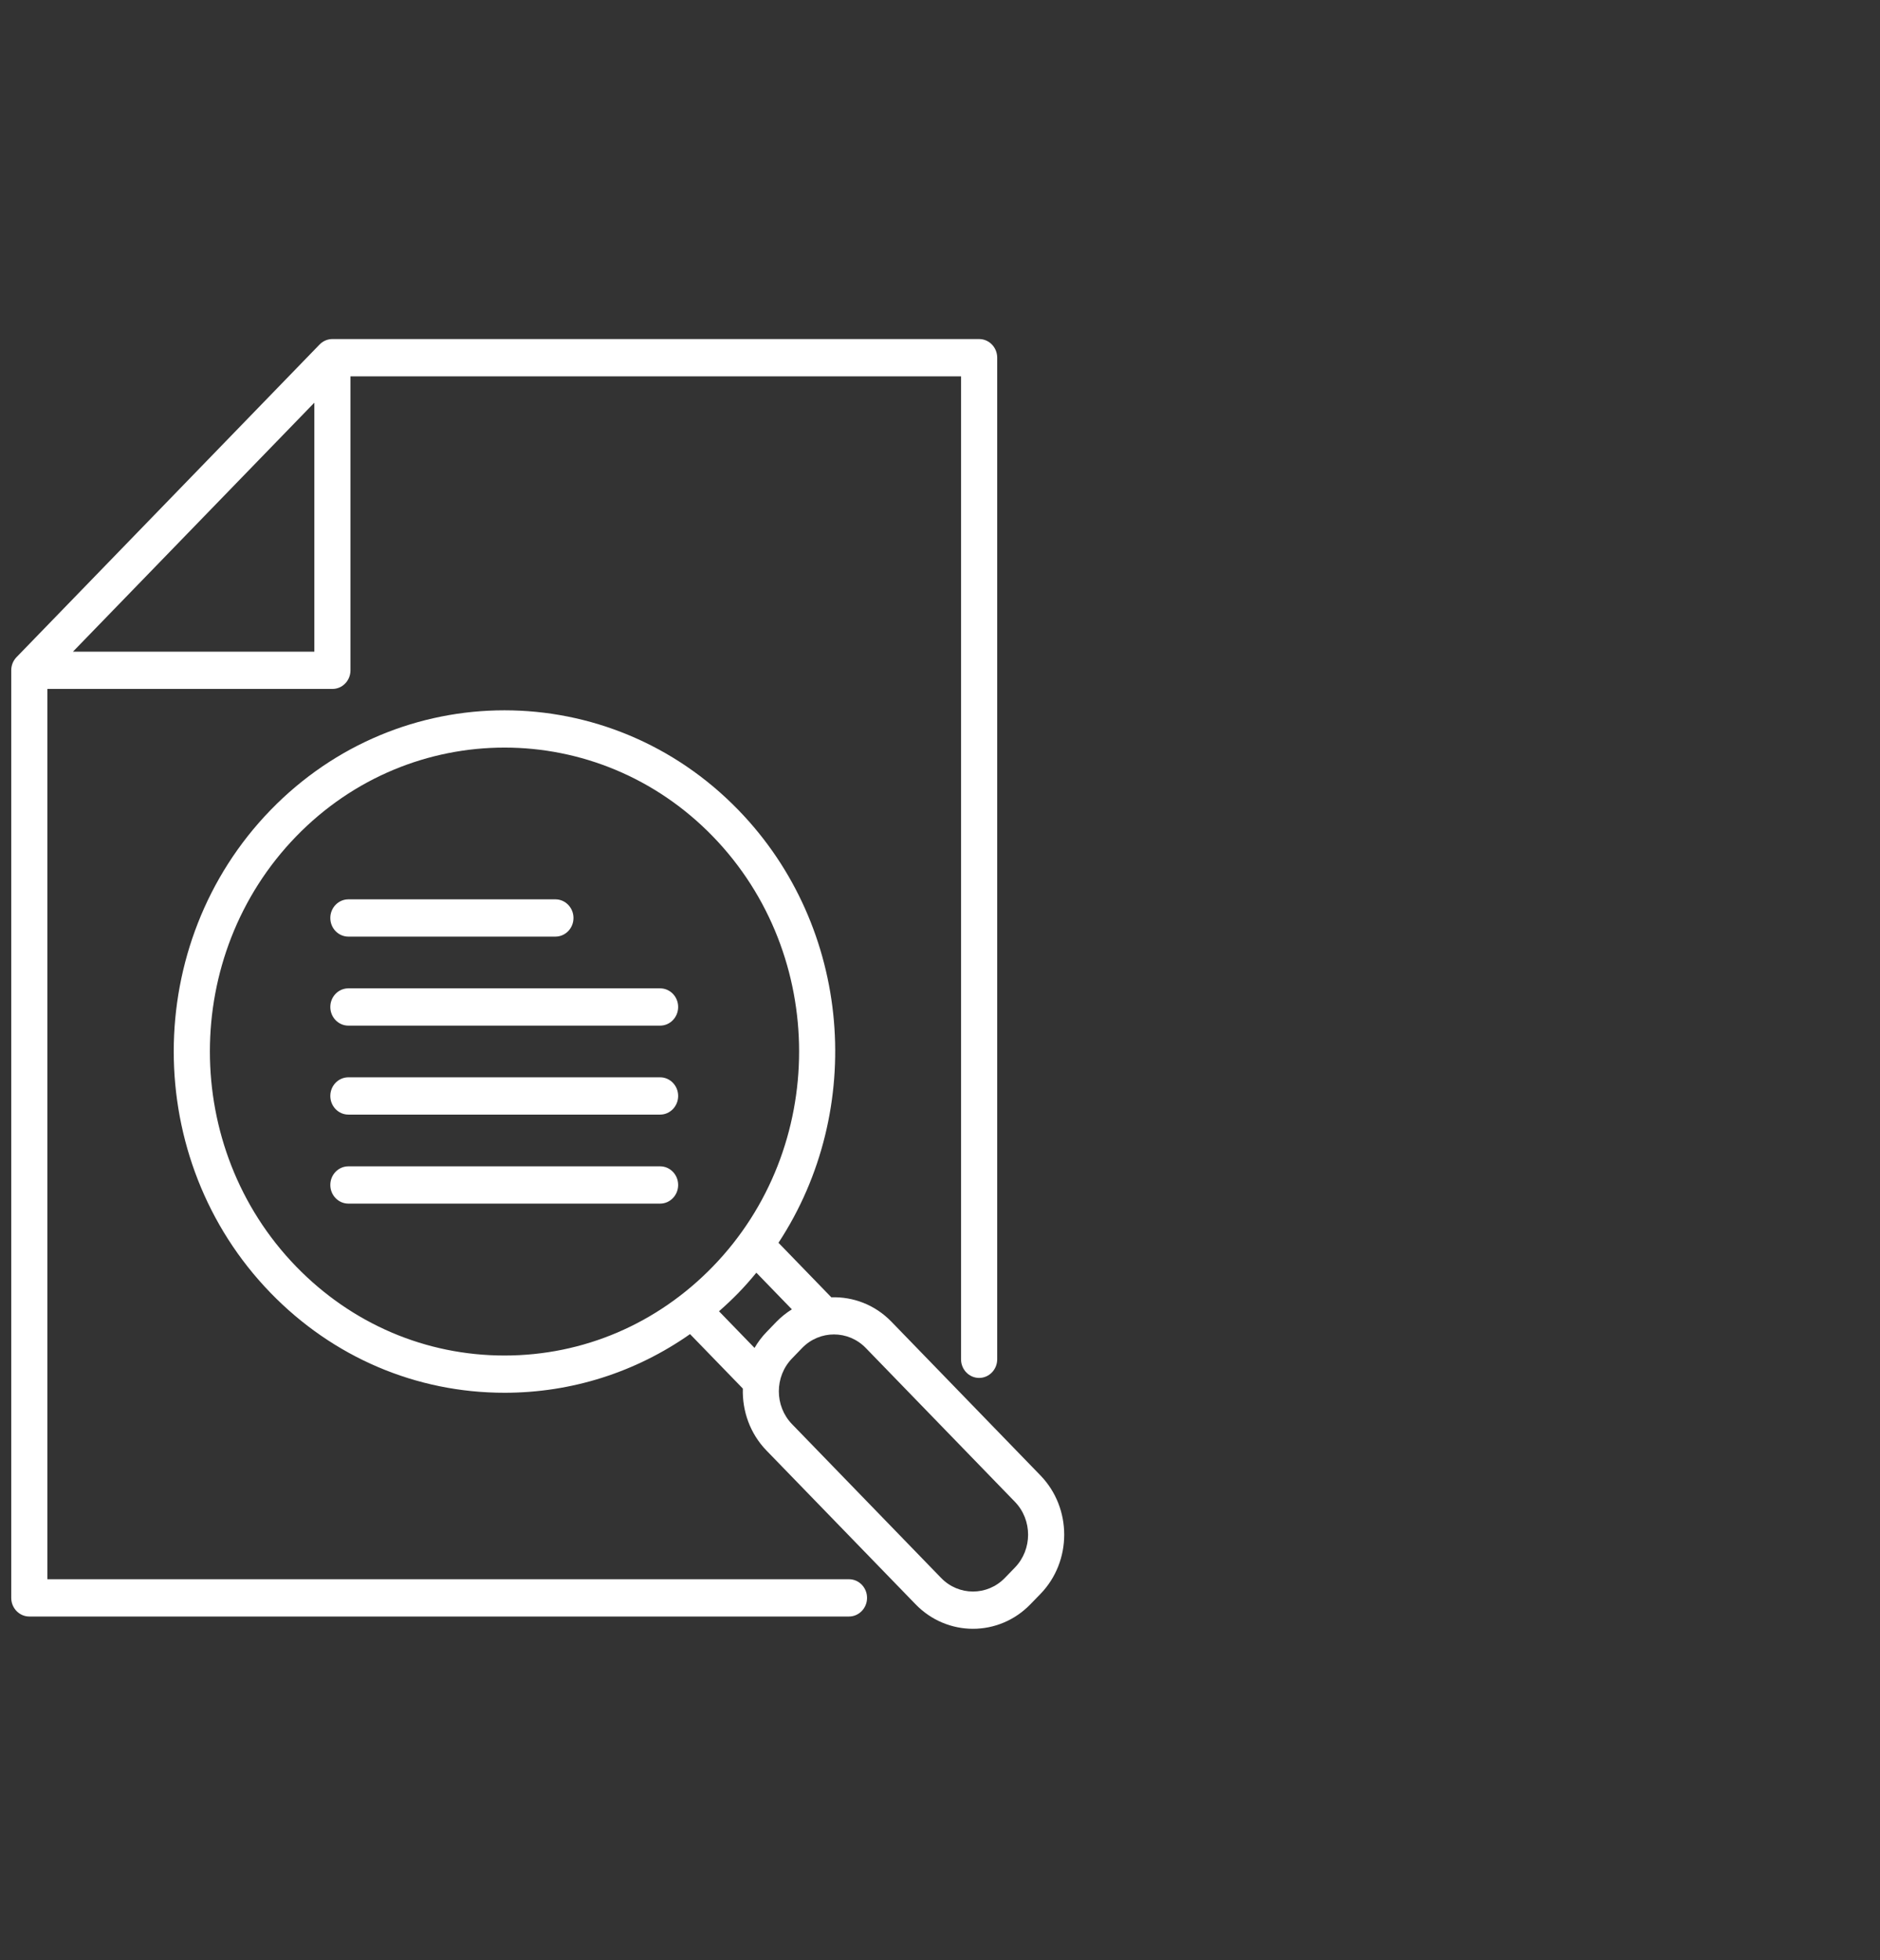
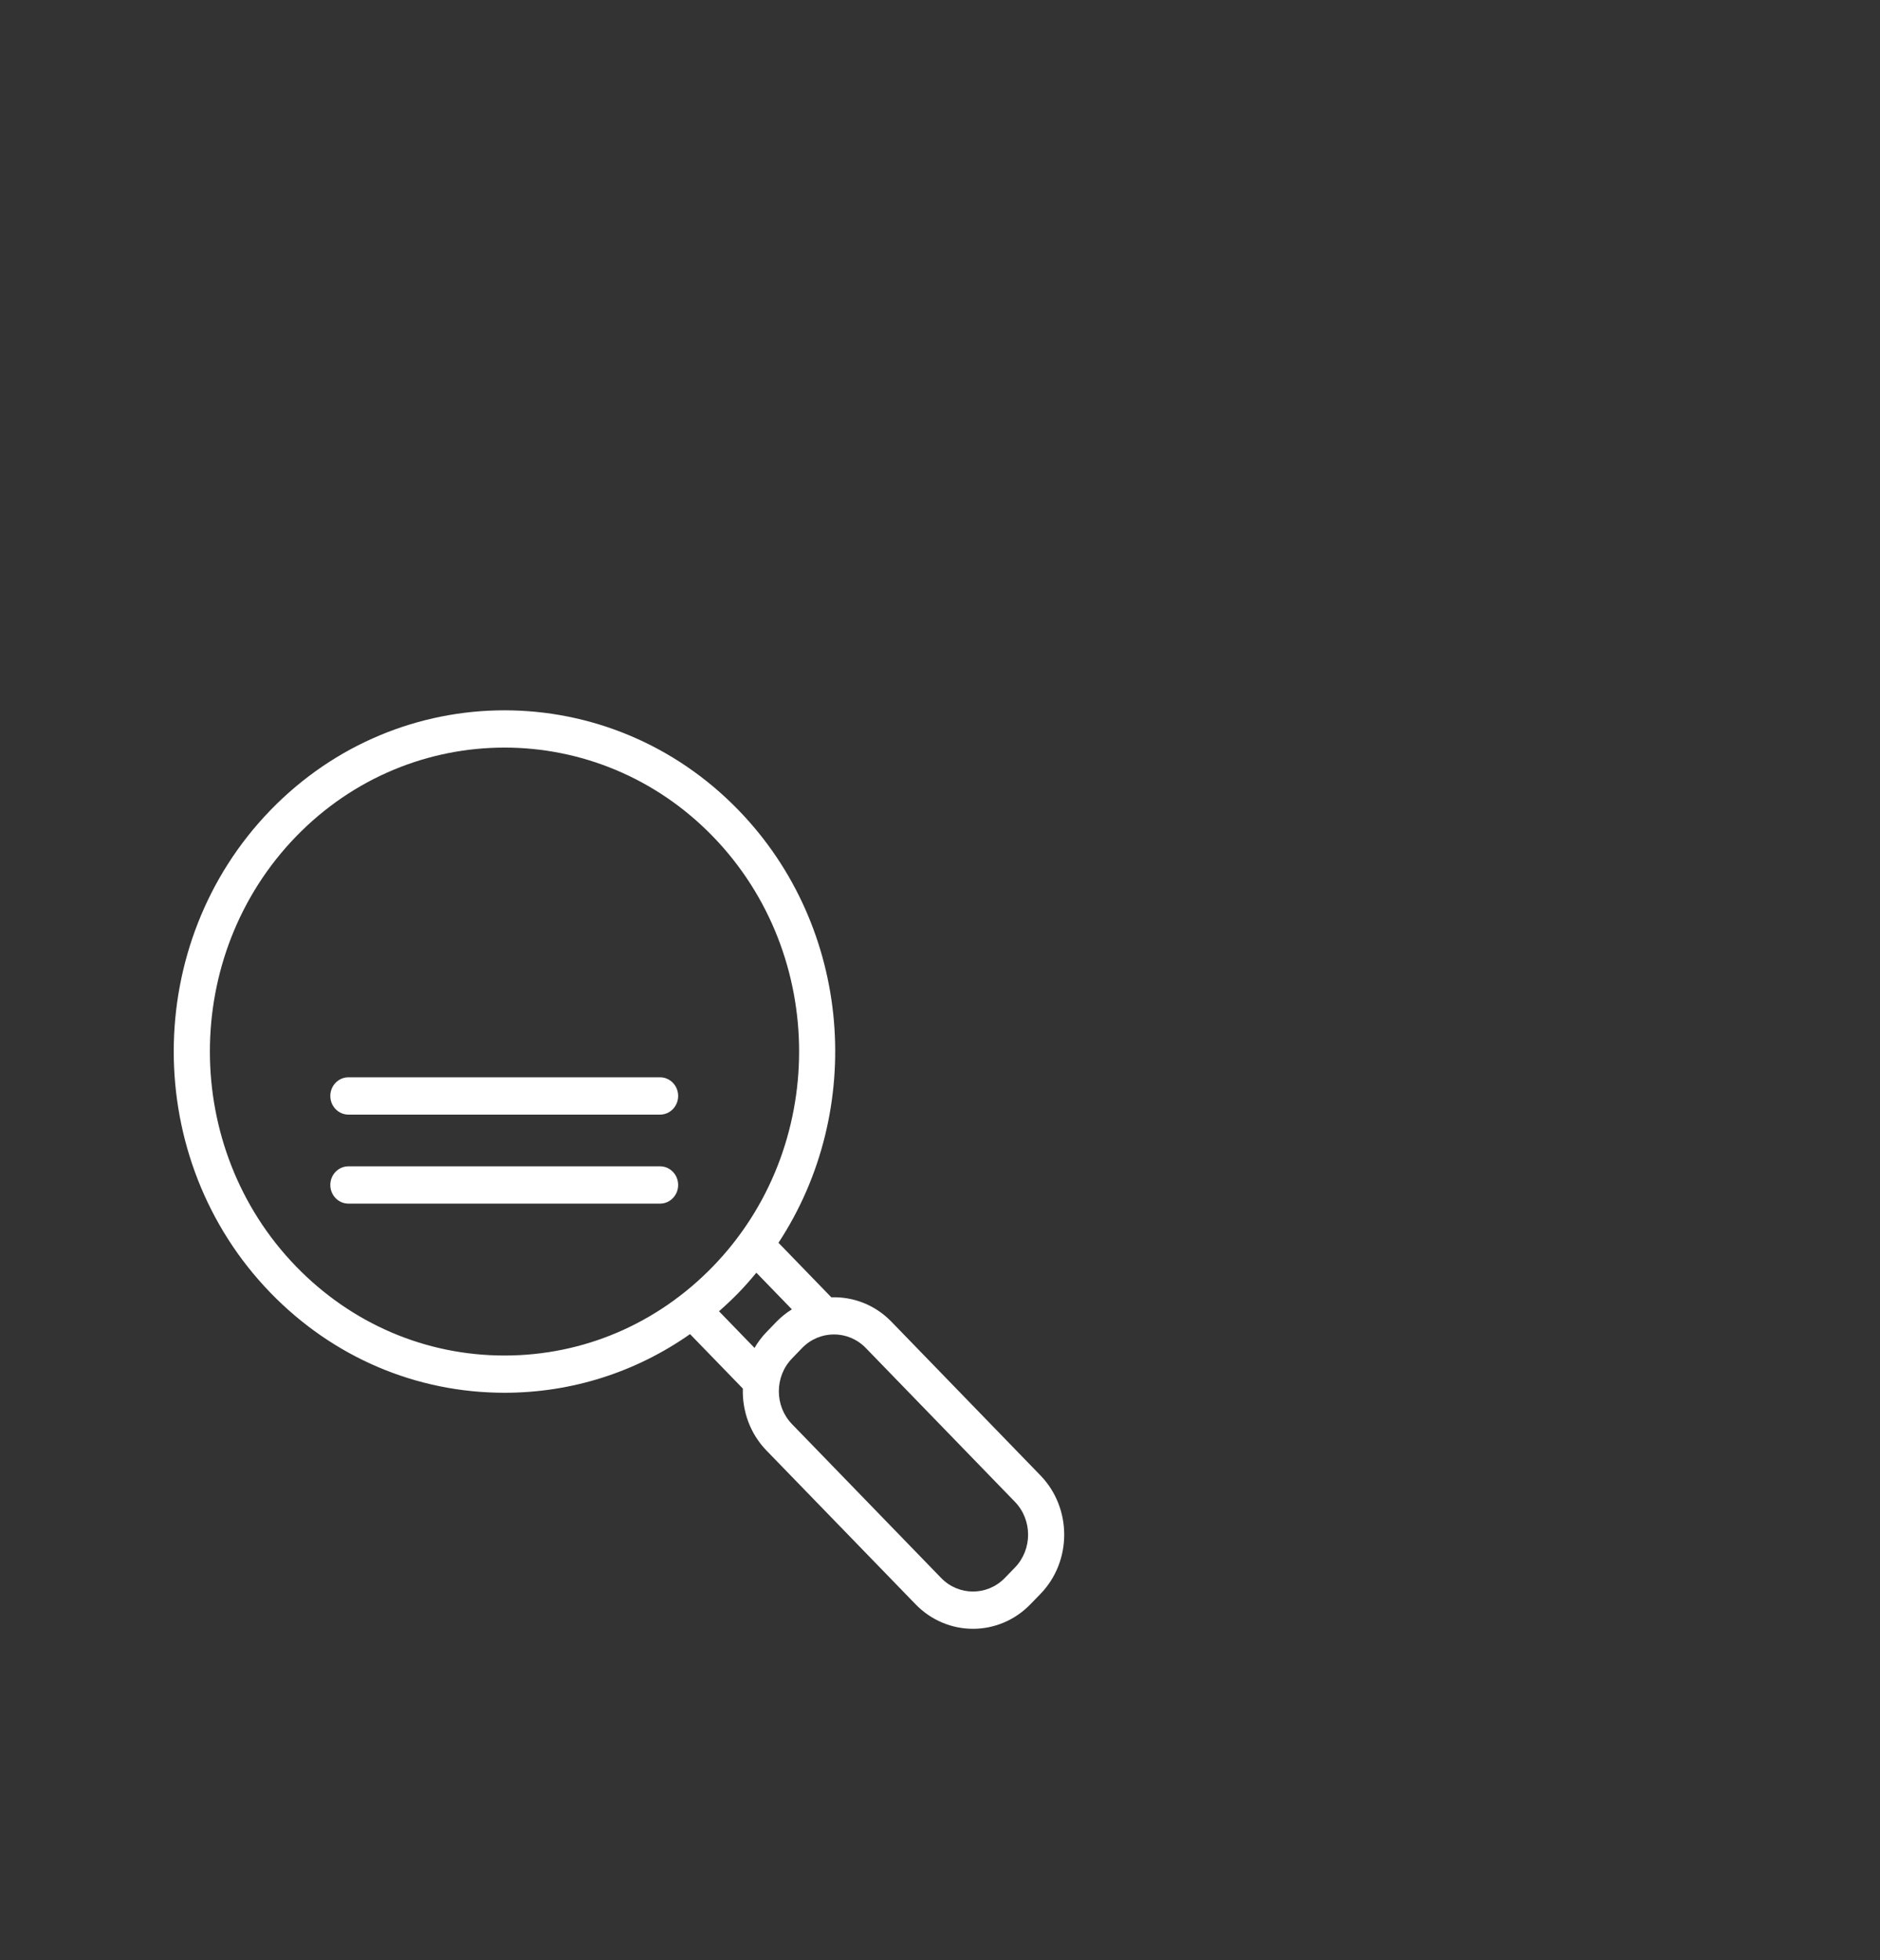
<svg xmlns="http://www.w3.org/2000/svg" width="47" height="49" viewBox="0 0 47 49" fill="none">
  <rect x="0" y="0" width="47" height="49" fill="#333333" stroke="none" />
  <g clip-path="url(#clip0_1268_2541)">
    <path d="M26.012 36.881L22.285 33.037C21.872 32.611 21.325 32.41 20.783 32.428L19.462 31.065C21.642 27.747 21.309 23.186 18.462 20.25C15.237 16.924 9.989 16.923 6.763 20.25C3.537 23.576 3.537 28.989 6.763 32.316C8.325 33.927 10.403 34.814 12.613 34.814C14.291 34.814 15.893 34.301 17.251 33.348L18.571 34.709C18.554 35.268 18.749 35.832 19.162 36.258L22.889 40.101C23.285 40.51 23.805 40.714 24.325 40.714C24.844 40.714 25.364 40.51 25.76 40.101L26.012 39.842C26.803 39.026 26.803 37.697 26.012 36.881V36.881ZM7.402 31.657C4.529 28.694 4.529 23.872 7.402 20.909C8.839 19.427 10.725 18.687 12.613 18.687C14.499 18.687 16.387 19.428 17.823 20.909C20.696 23.872 20.696 28.694 17.823 31.657C16.432 33.092 14.581 33.883 12.613 33.883C10.644 33.883 8.794 33.092 7.402 31.657V31.657ZM19.162 33.297C19.044 33.418 18.946 33.552 18.863 33.693L17.975 32.777C18.142 32.63 18.305 32.478 18.462 32.316C18.62 32.154 18.767 31.985 18.909 31.813L19.797 32.729C19.661 32.814 19.531 32.916 19.413 33.037L19.162 33.297ZM25.373 39.183L25.121 39.443C24.682 39.896 23.967 39.896 23.528 39.443L19.801 35.599C19.361 35.146 19.361 34.409 19.801 33.956L20.052 33.696C20.272 33.469 20.561 33.356 20.849 33.356C21.138 33.356 21.426 33.469 21.646 33.696L25.373 37.54C25.812 37.993 25.812 38.73 25.373 39.183V39.183Z" fill="white" />
-     <path d="M21.224 39.475H1.185V17.221H8.31C8.56 17.221 8.762 17.013 8.762 16.755V9.407H24.026V33.977C24.026 34.234 24.228 34.443 24.478 34.443C24.728 34.443 24.93 34.234 24.93 33.977V8.941C24.93 8.683 24.728 8.475 24.478 8.475H8.31C8.19 8.475 8.075 8.524 7.99 8.611L0.414 16.426C0.329 16.513 0.281 16.631 0.281 16.755V39.941C0.281 40.198 0.484 40.407 0.733 40.407H21.224C21.474 40.407 21.676 40.198 21.676 39.941C21.676 39.683 21.474 39.475 21.224 39.475ZM1.824 16.289L7.858 10.066V16.289H1.824Z" fill="white" />
-     <path d="M13.885 23.412H8.71C8.46 23.412 8.258 23.204 8.258 22.946C8.258 22.689 8.46 22.48 8.71 22.48H13.885C14.134 22.48 14.337 22.689 14.337 22.946C14.337 23.204 14.134 23.412 13.885 23.412Z" fill="white" />
-     <path d="M16.502 25.637H8.71C8.46 25.637 8.258 25.428 8.258 25.171C8.258 24.913 8.46 24.705 8.71 24.705H16.502C16.752 24.705 16.954 24.913 16.954 25.171C16.954 25.428 16.752 25.637 16.502 25.637Z" fill="white" />
    <path d="M16.502 27.861H8.71C8.46 27.861 8.258 27.652 8.258 27.395C8.258 27.137 8.46 26.929 8.71 26.929H16.502C16.752 26.929 16.954 27.137 16.954 27.395C16.954 27.652 16.752 27.861 16.502 27.861Z" fill="white" />
    <path d="M16.502 30.086H8.71C8.46 30.086 8.258 29.877 8.258 29.62C8.258 29.362 8.46 29.154 8.71 29.154H16.502C16.752 29.154 16.954 29.362 16.954 29.62C16.954 29.877 16.752 30.086 16.502 30.086Z" fill="white" />
  </g>
  <defs>
    <clipPath id="clip0_1268_2541">
      <rect width="46.271" height="47.719" fill="white" transform="translate(0.281 0.813)" />
    </clipPath>
  </defs>
</svg>